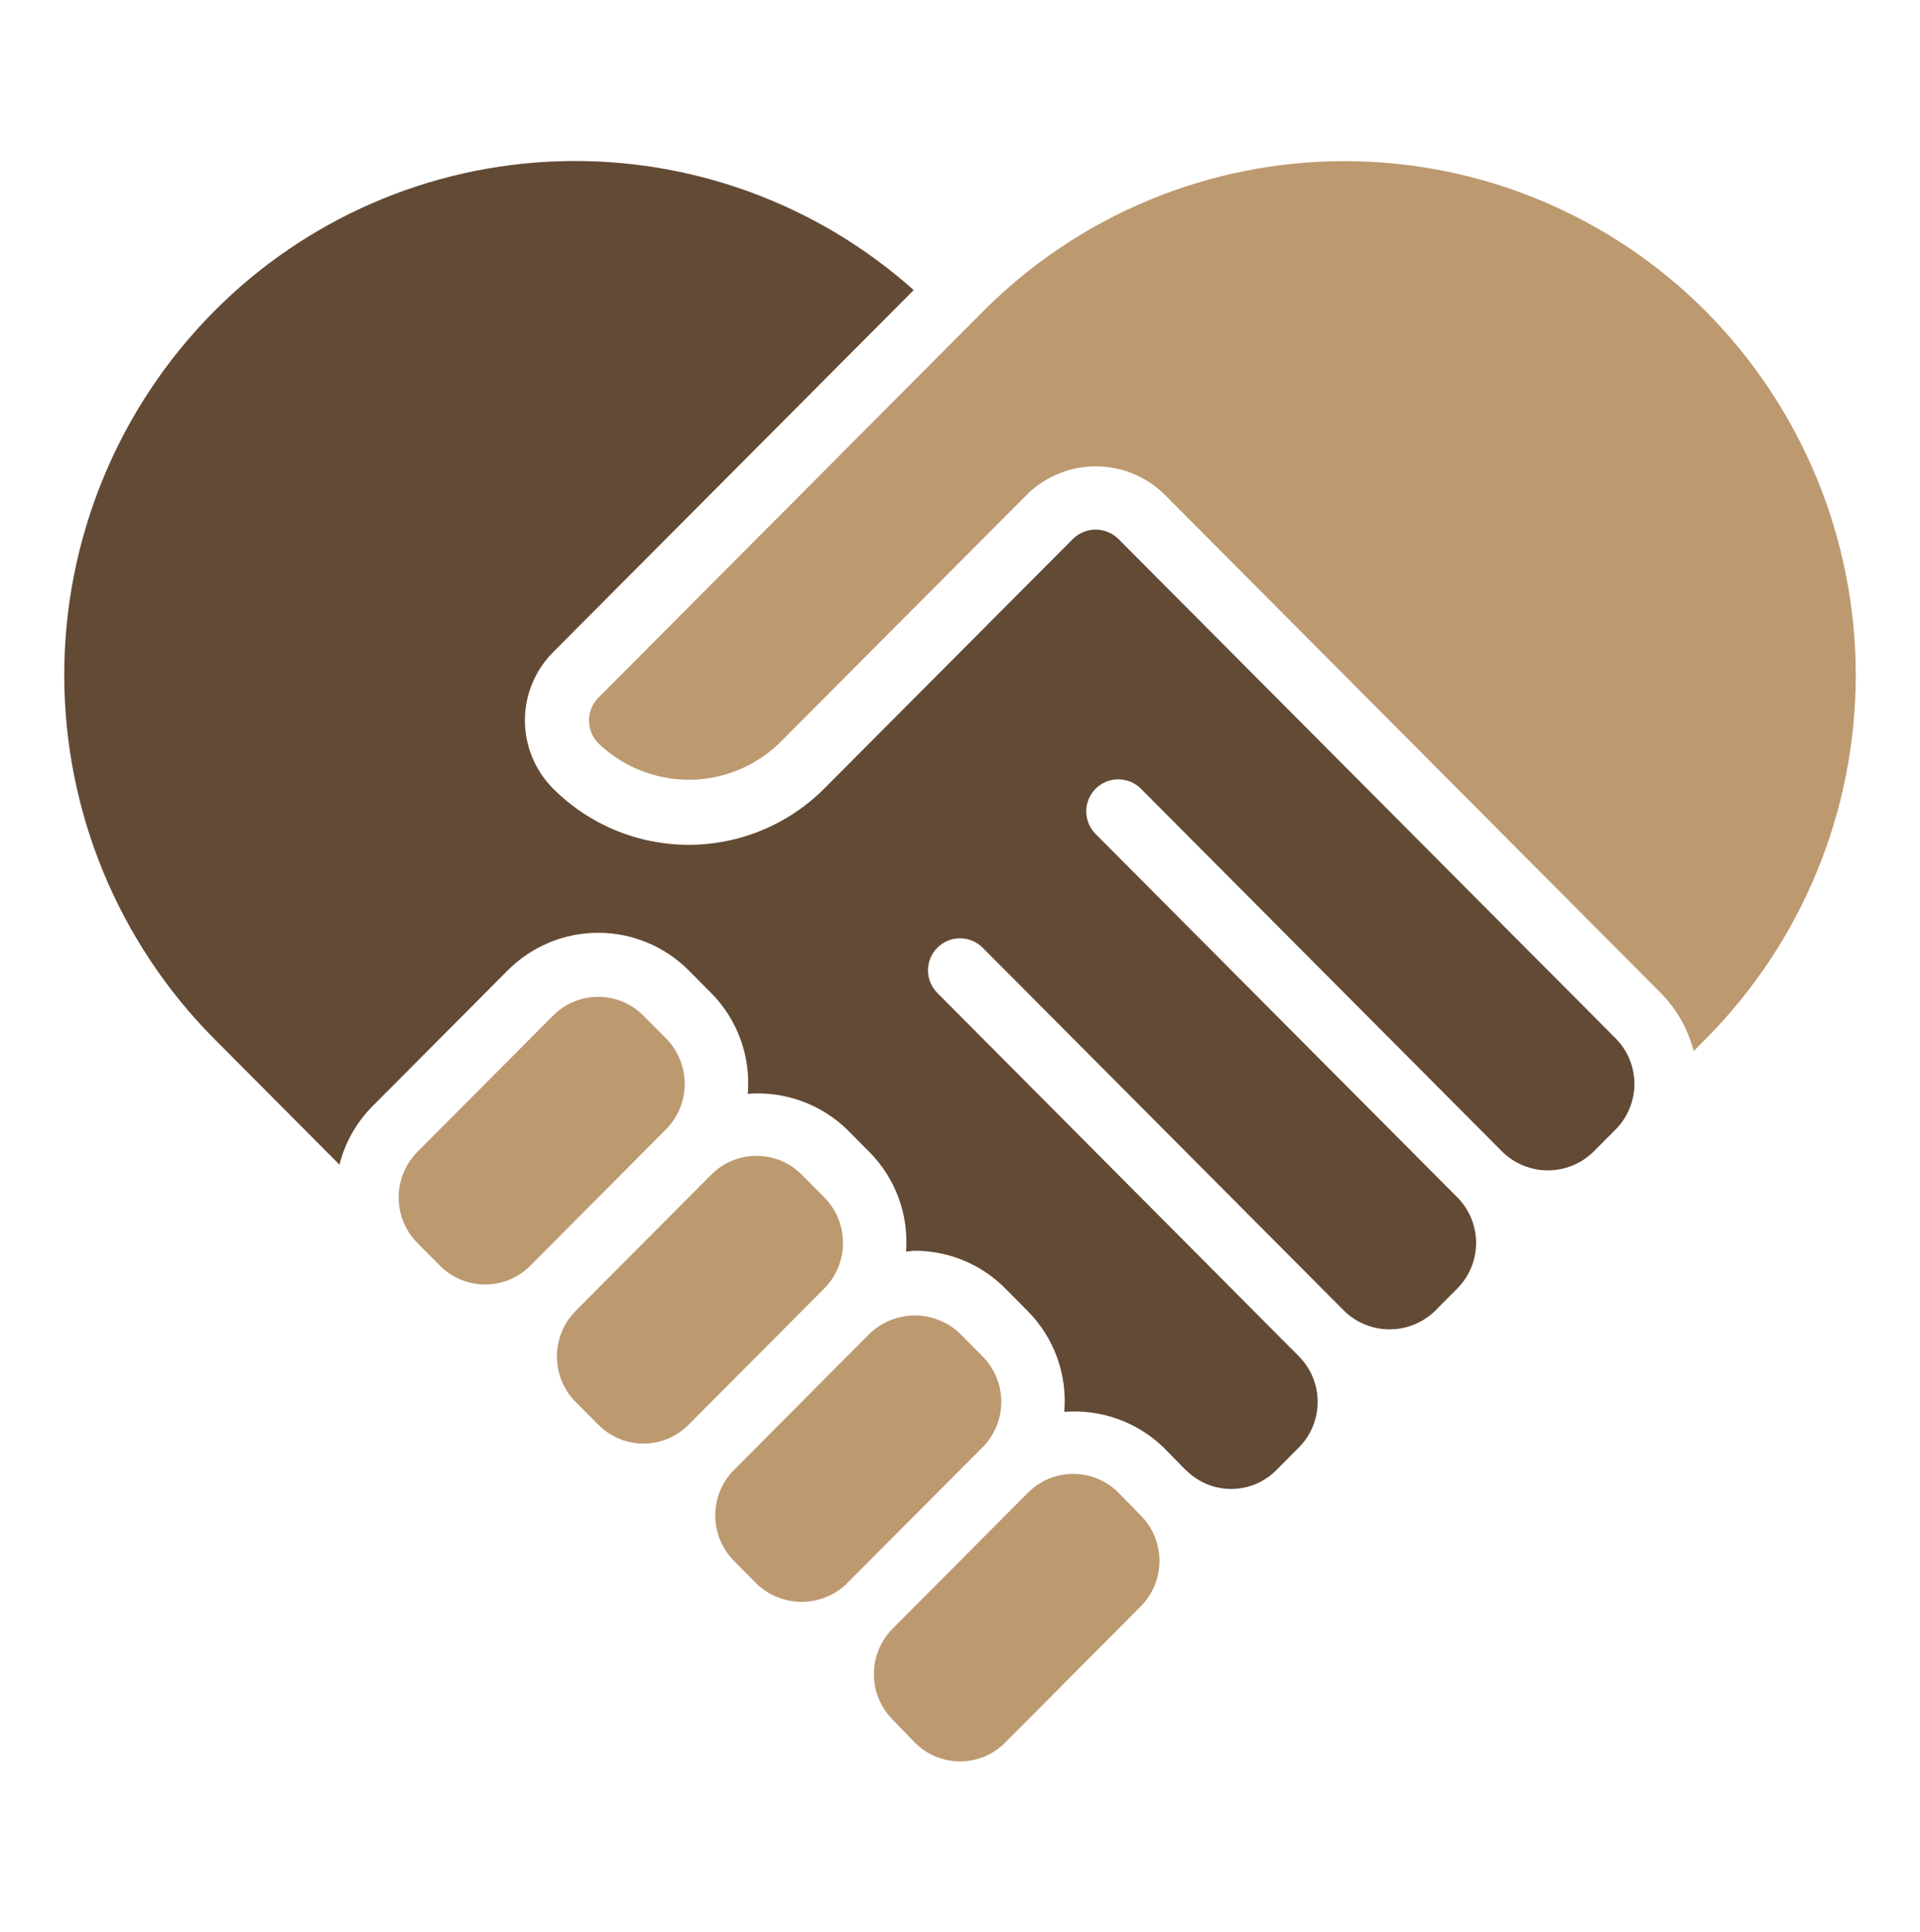
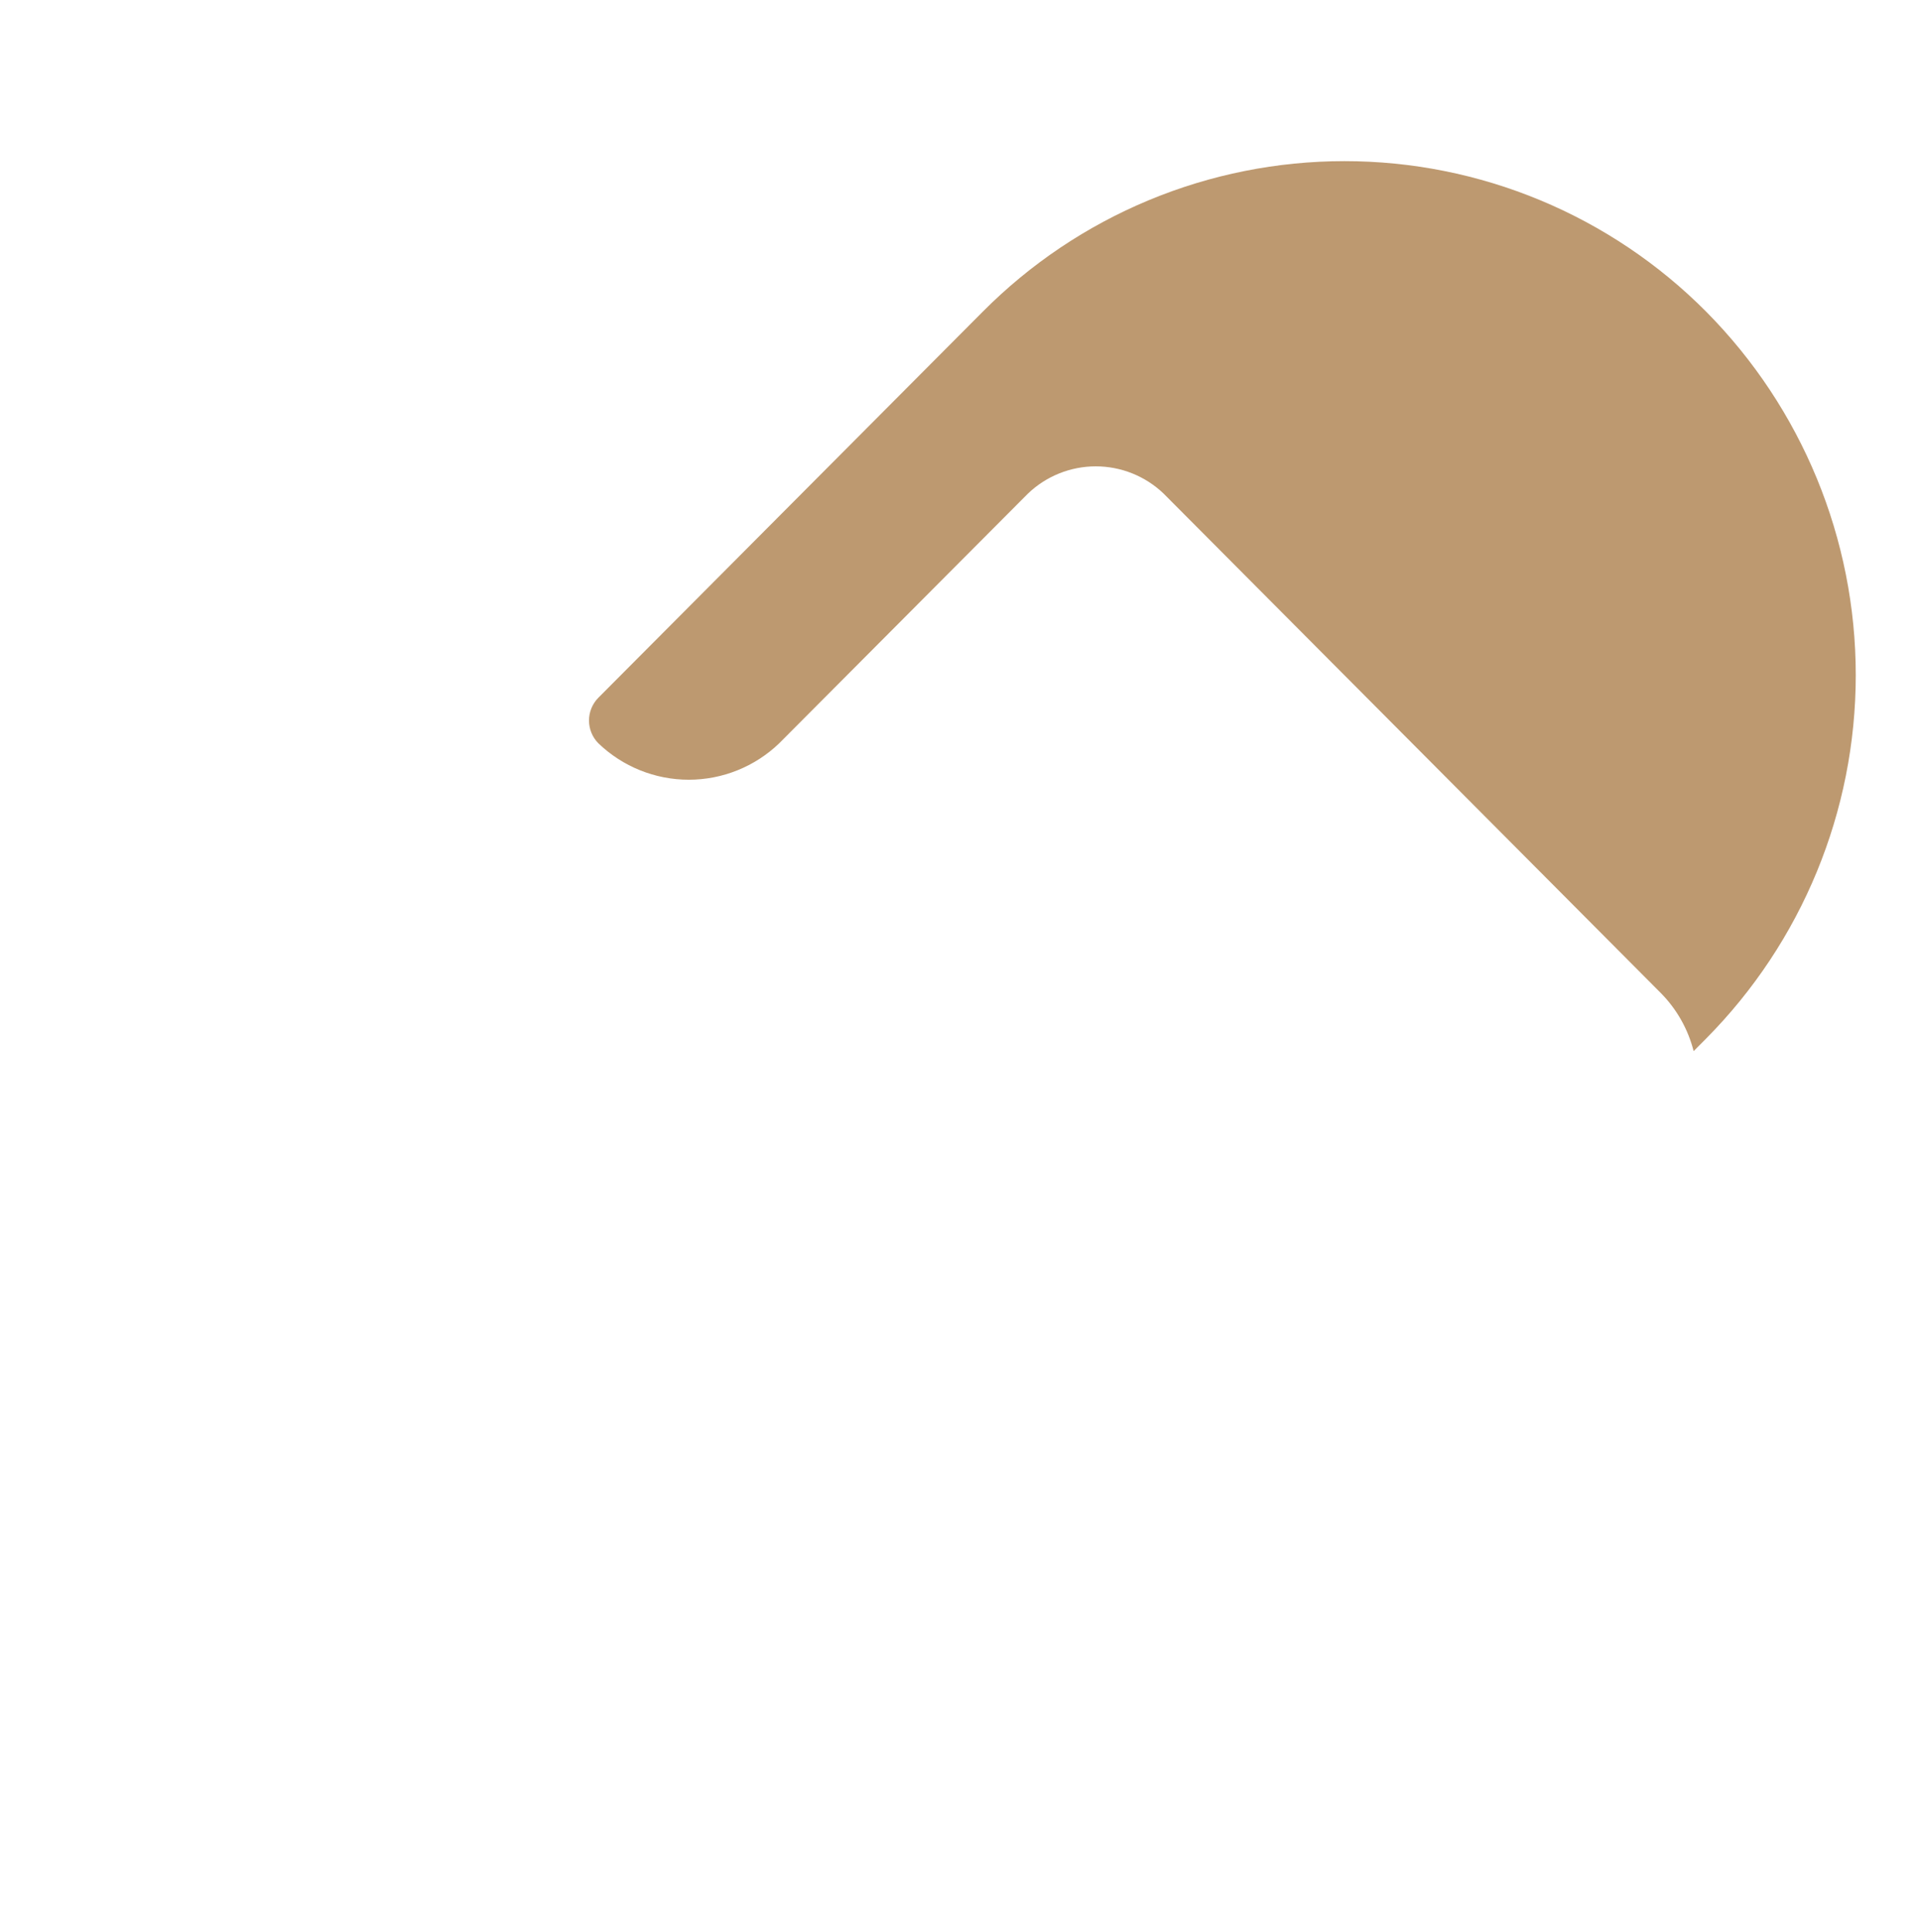
<svg xmlns="http://www.w3.org/2000/svg" width="166" height="167" viewBox="0 0 166 167" fill="none">
-   <path d="M57.58 89.754L55.624 87.787C55.113 87.272 54.504 86.863 53.834 86.584C53.164 86.305 52.446 86.162 51.72 86.162C50.994 86.162 50.276 86.305 49.606 86.584C48.936 86.863 48.328 87.272 47.816 87.787L36.088 99.565C35.049 100.612 34.466 102.028 34.466 103.503C34.466 104.979 35.049 106.394 36.088 107.442L38.042 109.403C38.553 109.918 39.161 110.327 39.83 110.606C40.5 110.885 41.218 111.029 41.944 111.029C42.67 111.029 43.388 110.885 44.058 110.606C44.727 110.327 45.335 109.918 45.846 109.403L57.577 97.626C58.616 96.579 59.199 95.165 59.199 93.691C59.2 92.216 58.618 90.801 57.58 89.754ZM65.412 136.893C66.461 137.898 67.857 138.459 69.309 138.459C70.761 138.459 72.158 137.898 73.206 136.893V136.879L84.937 125.115L84.953 125.101C85.99 124.056 86.571 122.643 86.571 121.171C86.571 119.699 85.99 118.287 84.953 117.241L83 115.274C81.95 114.266 80.552 113.703 79.096 113.703C77.641 113.703 76.242 114.266 75.192 115.274L63.465 127.052C62.424 128.097 61.84 129.512 61.84 130.987C61.84 132.462 62.424 133.877 63.465 134.923L65.412 136.893ZM79.102 150.629C79.613 151.143 80.22 151.552 80.889 151.83C81.559 152.108 82.276 152.252 83.001 152.252C83.726 152.252 84.444 152.108 85.113 151.83C85.782 151.552 86.39 151.143 86.901 150.629L98.623 138.854C99.663 137.809 100.246 136.395 100.246 134.922C100.246 133.448 99.663 132.034 98.623 130.989L96.687 129.008C95.647 127.974 94.24 127.395 92.775 127.398C92.055 127.397 91.343 127.538 90.678 127.813C90.013 128.089 89.409 128.493 88.901 129.002L77.173 140.777C76.137 141.823 75.556 143.235 75.556 144.707C75.556 146.179 76.137 147.592 77.173 148.637L79.102 150.629ZM55.629 124.775C56.356 124.777 57.075 124.634 57.746 124.354C58.417 124.075 59.025 123.665 59.536 123.148L71.264 111.373C72.303 110.326 72.886 108.91 72.886 107.435C72.886 105.959 72.303 104.544 71.264 103.496L69.311 101.529C68.799 101.015 68.19 100.607 67.52 100.329C66.85 100.05 66.131 99.907 65.405 99.907C64.68 99.907 63.961 100.05 63.291 100.329C62.621 100.607 62.012 101.015 61.5 101.529L49.772 113.31C48.733 114.357 48.15 115.773 48.15 117.248C48.15 118.723 48.733 120.139 49.772 121.186L51.728 123.148C52.238 123.664 52.846 124.074 53.516 124.353C54.185 124.632 54.904 124.776 55.629 124.775Z" fill="#BD9970" />
-   <path d="M98.645 68.177L129.925 99.59C130.974 100.599 132.373 101.163 133.828 101.163C135.283 101.163 136.682 100.599 137.73 99.59L139.686 97.626C140.726 96.58 141.309 95.165 141.309 93.69C141.309 92.215 140.726 90.8 139.686 89.754L96.676 46.567C96.153 46.061 95.455 45.778 94.728 45.778C94.001 45.778 93.302 46.061 92.78 46.567L71.278 68.147C69.739 69.693 67.91 70.919 65.896 71.756C63.882 72.593 61.722 73.024 59.541 73.024C57.36 73.024 55.201 72.593 53.187 71.756C51.173 70.919 49.344 69.693 47.805 68.147C46.253 66.584 45.382 64.47 45.382 62.268C45.382 60.065 46.253 57.952 47.805 56.389L78.999 25.073C70.594 17.578 59.635 13.592 48.378 13.937C37.122 14.281 26.427 18.929 18.495 26.924C10.205 35.28 5.554 46.575 5.554 58.346C5.554 70.117 10.205 81.411 18.495 89.768L29.349 100.669C29.827 98.779 30.799 97.049 32.165 95.659L43.893 83.881C44.919 82.849 46.139 82.031 47.482 81.472C48.825 80.914 50.265 80.626 51.72 80.626C53.175 80.626 54.615 80.914 55.958 81.472C57.302 82.031 58.521 82.849 59.547 83.881L61.5 85.848C62.623 86.984 63.486 88.349 64.03 89.851C64.574 91.353 64.785 92.955 64.649 94.546C66.215 94.421 67.79 94.63 69.268 95.161C70.747 95.691 72.096 96.531 73.225 97.623L75.181 99.59C76.291 100.714 77.147 102.063 77.691 103.546C78.236 105.029 78.455 106.611 78.335 108.186C78.587 108.169 78.831 108.114 79.085 108.114C80.54 108.111 81.981 108.397 83.325 108.956C84.669 109.514 85.888 110.334 86.912 111.368L88.865 113.335C89.989 114.471 90.852 115.837 91.396 117.339C91.939 118.842 92.15 120.444 92.014 122.036C93.579 121.913 95.153 122.122 96.631 122.651C98.109 123.18 99.459 124.016 100.59 125.104L102.488 127.041C102.505 127.055 102.527 127.06 102.541 127.074C103.052 127.589 103.66 127.998 104.33 128.277C105 128.556 105.719 128.7 106.445 128.7C107.171 128.7 107.889 128.556 108.559 128.277C109.229 127.998 109.837 127.589 110.349 127.074L112.305 125.107C113.342 124.061 113.924 122.647 113.924 121.174C113.924 119.701 113.342 118.287 112.305 117.241L81.038 85.826C80.782 85.568 80.579 85.263 80.44 84.927C80.302 84.59 80.231 84.23 80.232 83.867C80.233 83.503 80.305 83.143 80.445 82.808C80.585 82.472 80.789 82.168 81.047 81.911C81.304 81.654 81.61 81.451 81.946 81.313C82.282 81.174 82.642 81.104 83.006 81.104C83.74 81.106 84.444 81.399 84.962 81.919L116.242 113.335C117.291 114.342 118.689 114.904 120.144 114.904C121.599 114.904 122.997 114.342 124.046 113.335L126 111.37C127.039 110.324 127.622 108.908 127.622 107.433C127.622 105.959 127.039 104.543 126 103.497L94.722 72.084C94.466 71.826 94.263 71.521 94.124 71.184C93.986 70.848 93.915 70.488 93.916 70.125C93.916 69.761 93.989 69.401 94.129 69.066C94.269 68.73 94.473 68.425 94.731 68.169C94.988 67.912 95.294 67.709 95.63 67.571C95.966 67.432 96.326 67.362 96.69 67.362C97.424 67.364 98.127 67.657 98.645 68.177Z" fill="#634A35" />
  <path d="M146.429 90.855L147.505 89.774C155.795 81.417 160.446 70.123 160.446 58.353C160.446 46.582 155.795 35.288 147.505 26.932C143.408 22.811 138.537 19.54 133.171 17.309C127.806 15.077 122.052 13.928 116.241 13.928C110.431 13.928 104.677 15.077 99.312 17.309C93.946 19.54 89.075 22.811 84.978 26.932L51.737 60.306C51.216 60.83 50.924 61.539 50.924 62.279C50.924 63.018 51.216 63.727 51.737 64.251C53.837 66.269 56.638 67.397 59.551 67.397C62.464 67.397 65.265 66.269 67.366 64.251L88.868 42.671C90.447 41.156 92.551 40.31 94.739 40.31C96.927 40.31 99.031 41.156 100.61 42.671L143.609 85.853C144.976 87.241 145.949 88.968 146.429 90.855Z" fill="#BD9970" />
</svg>